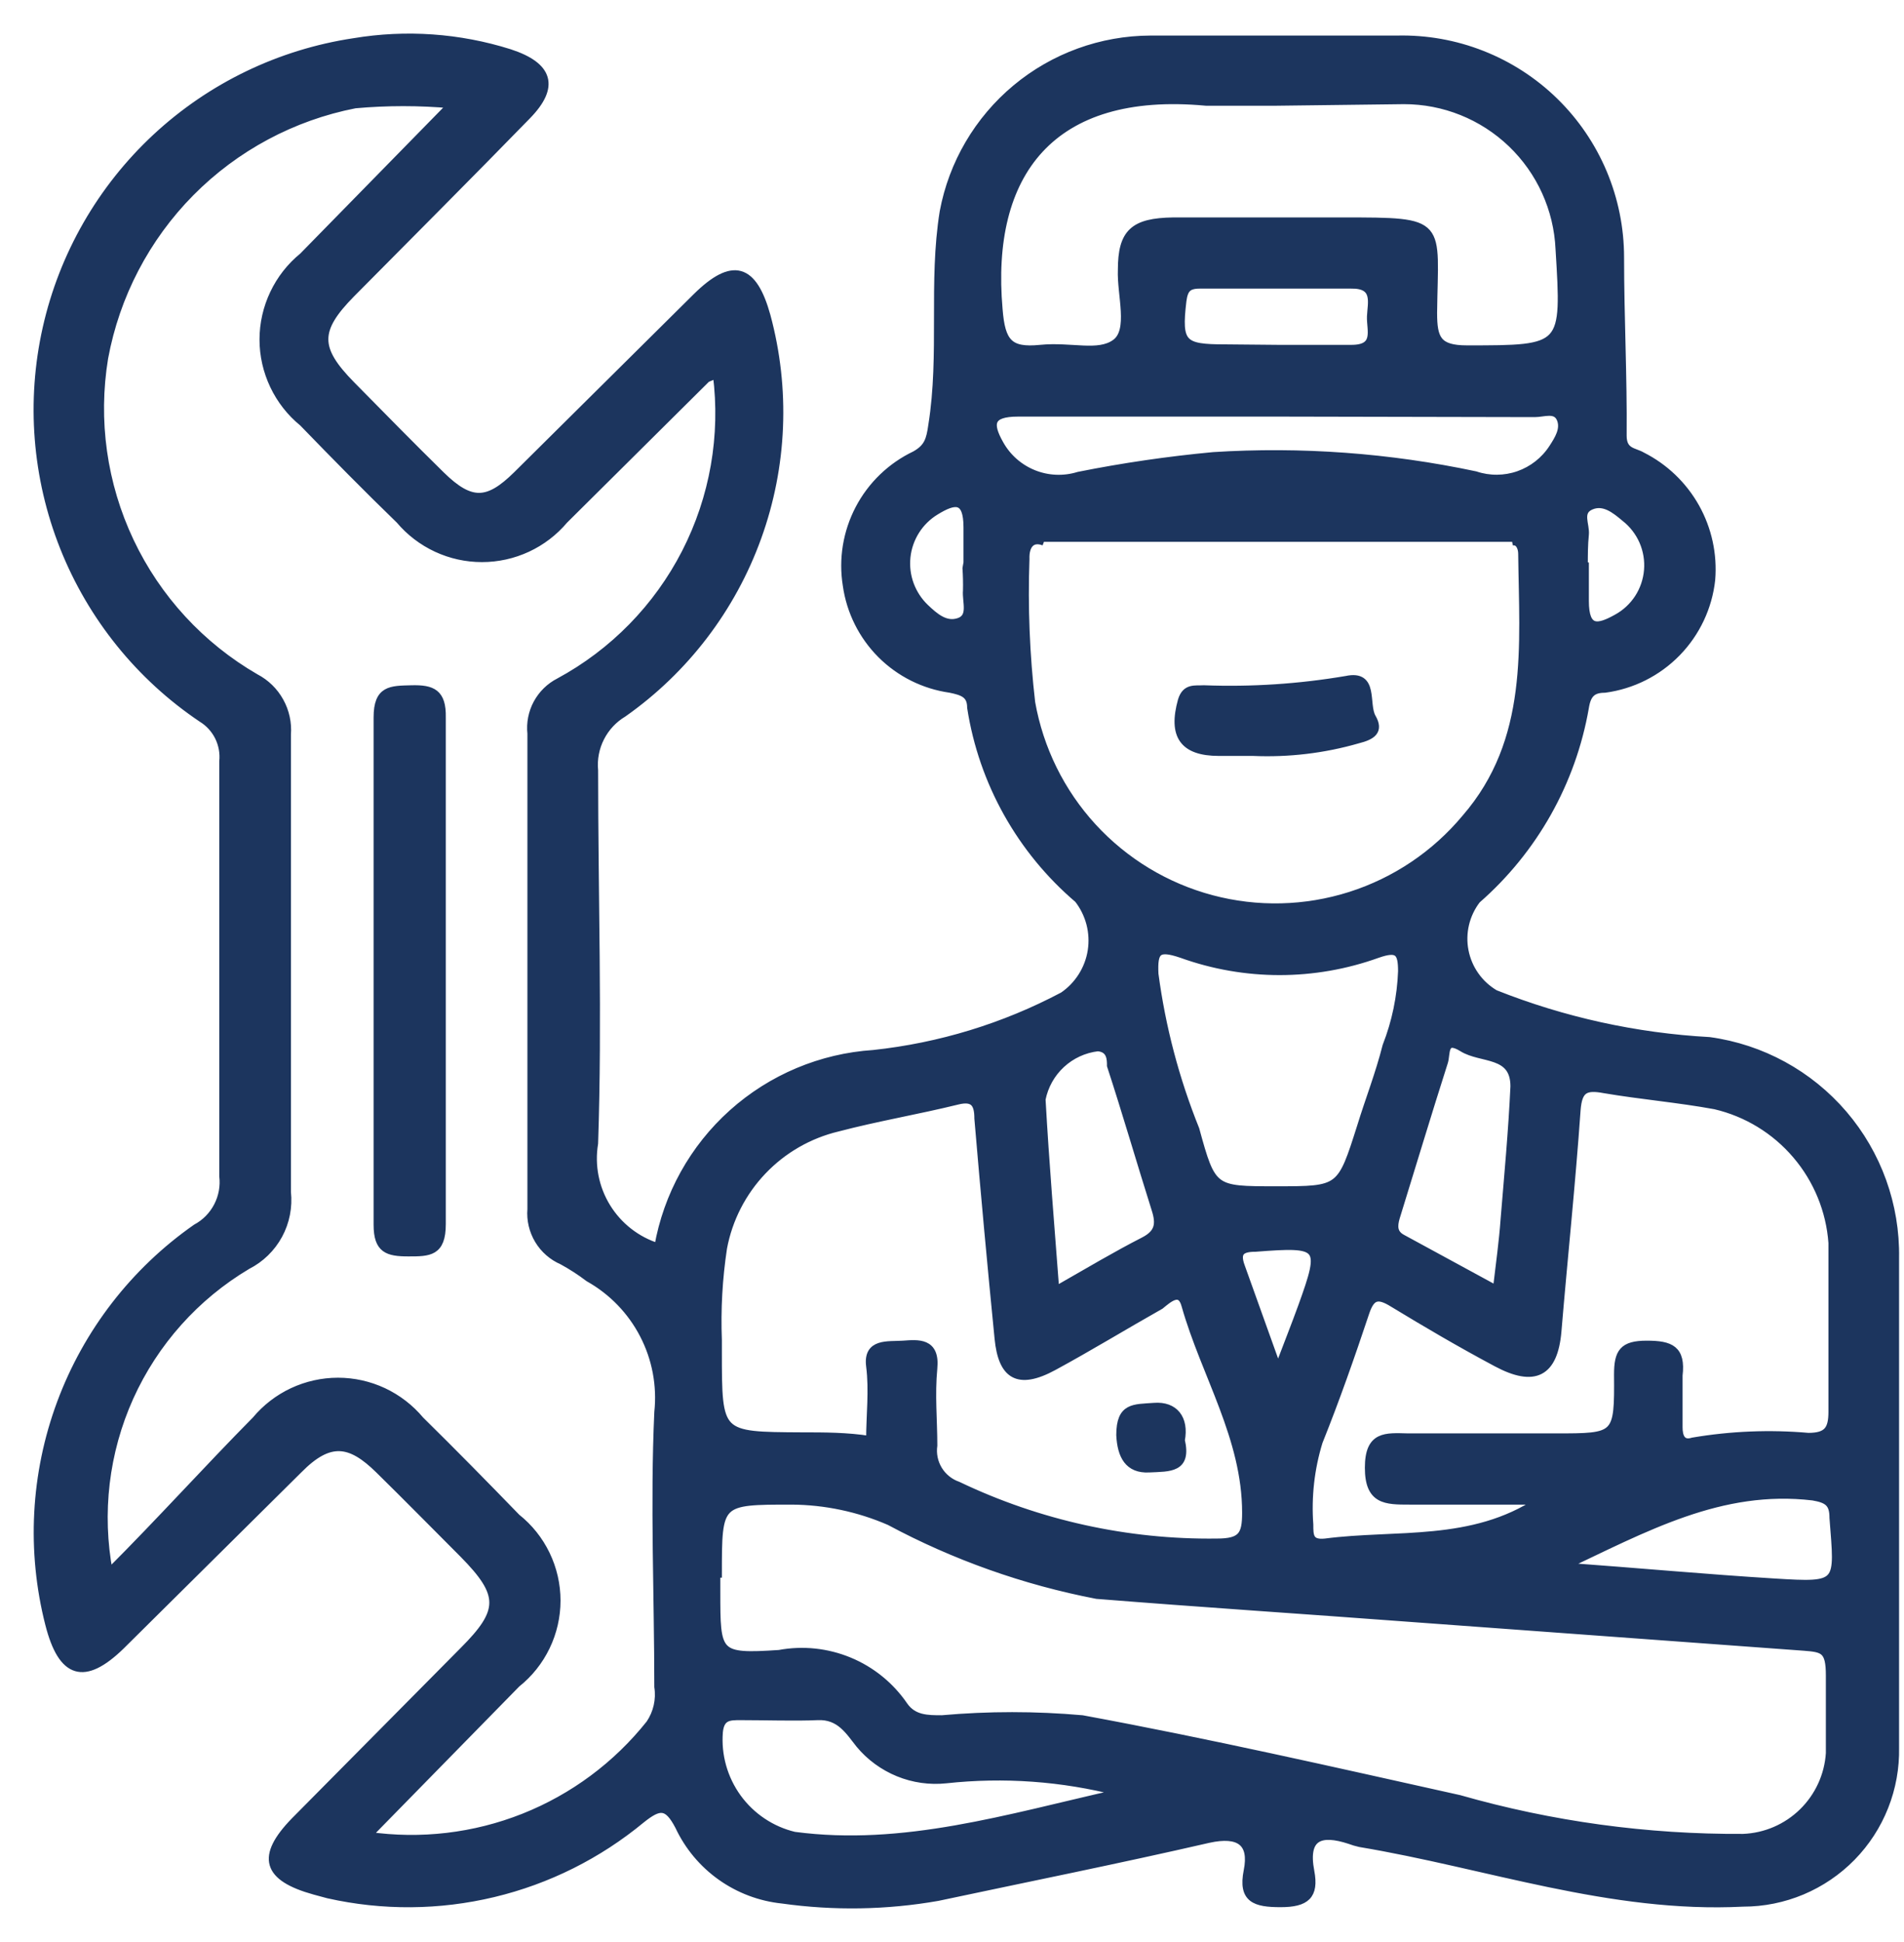
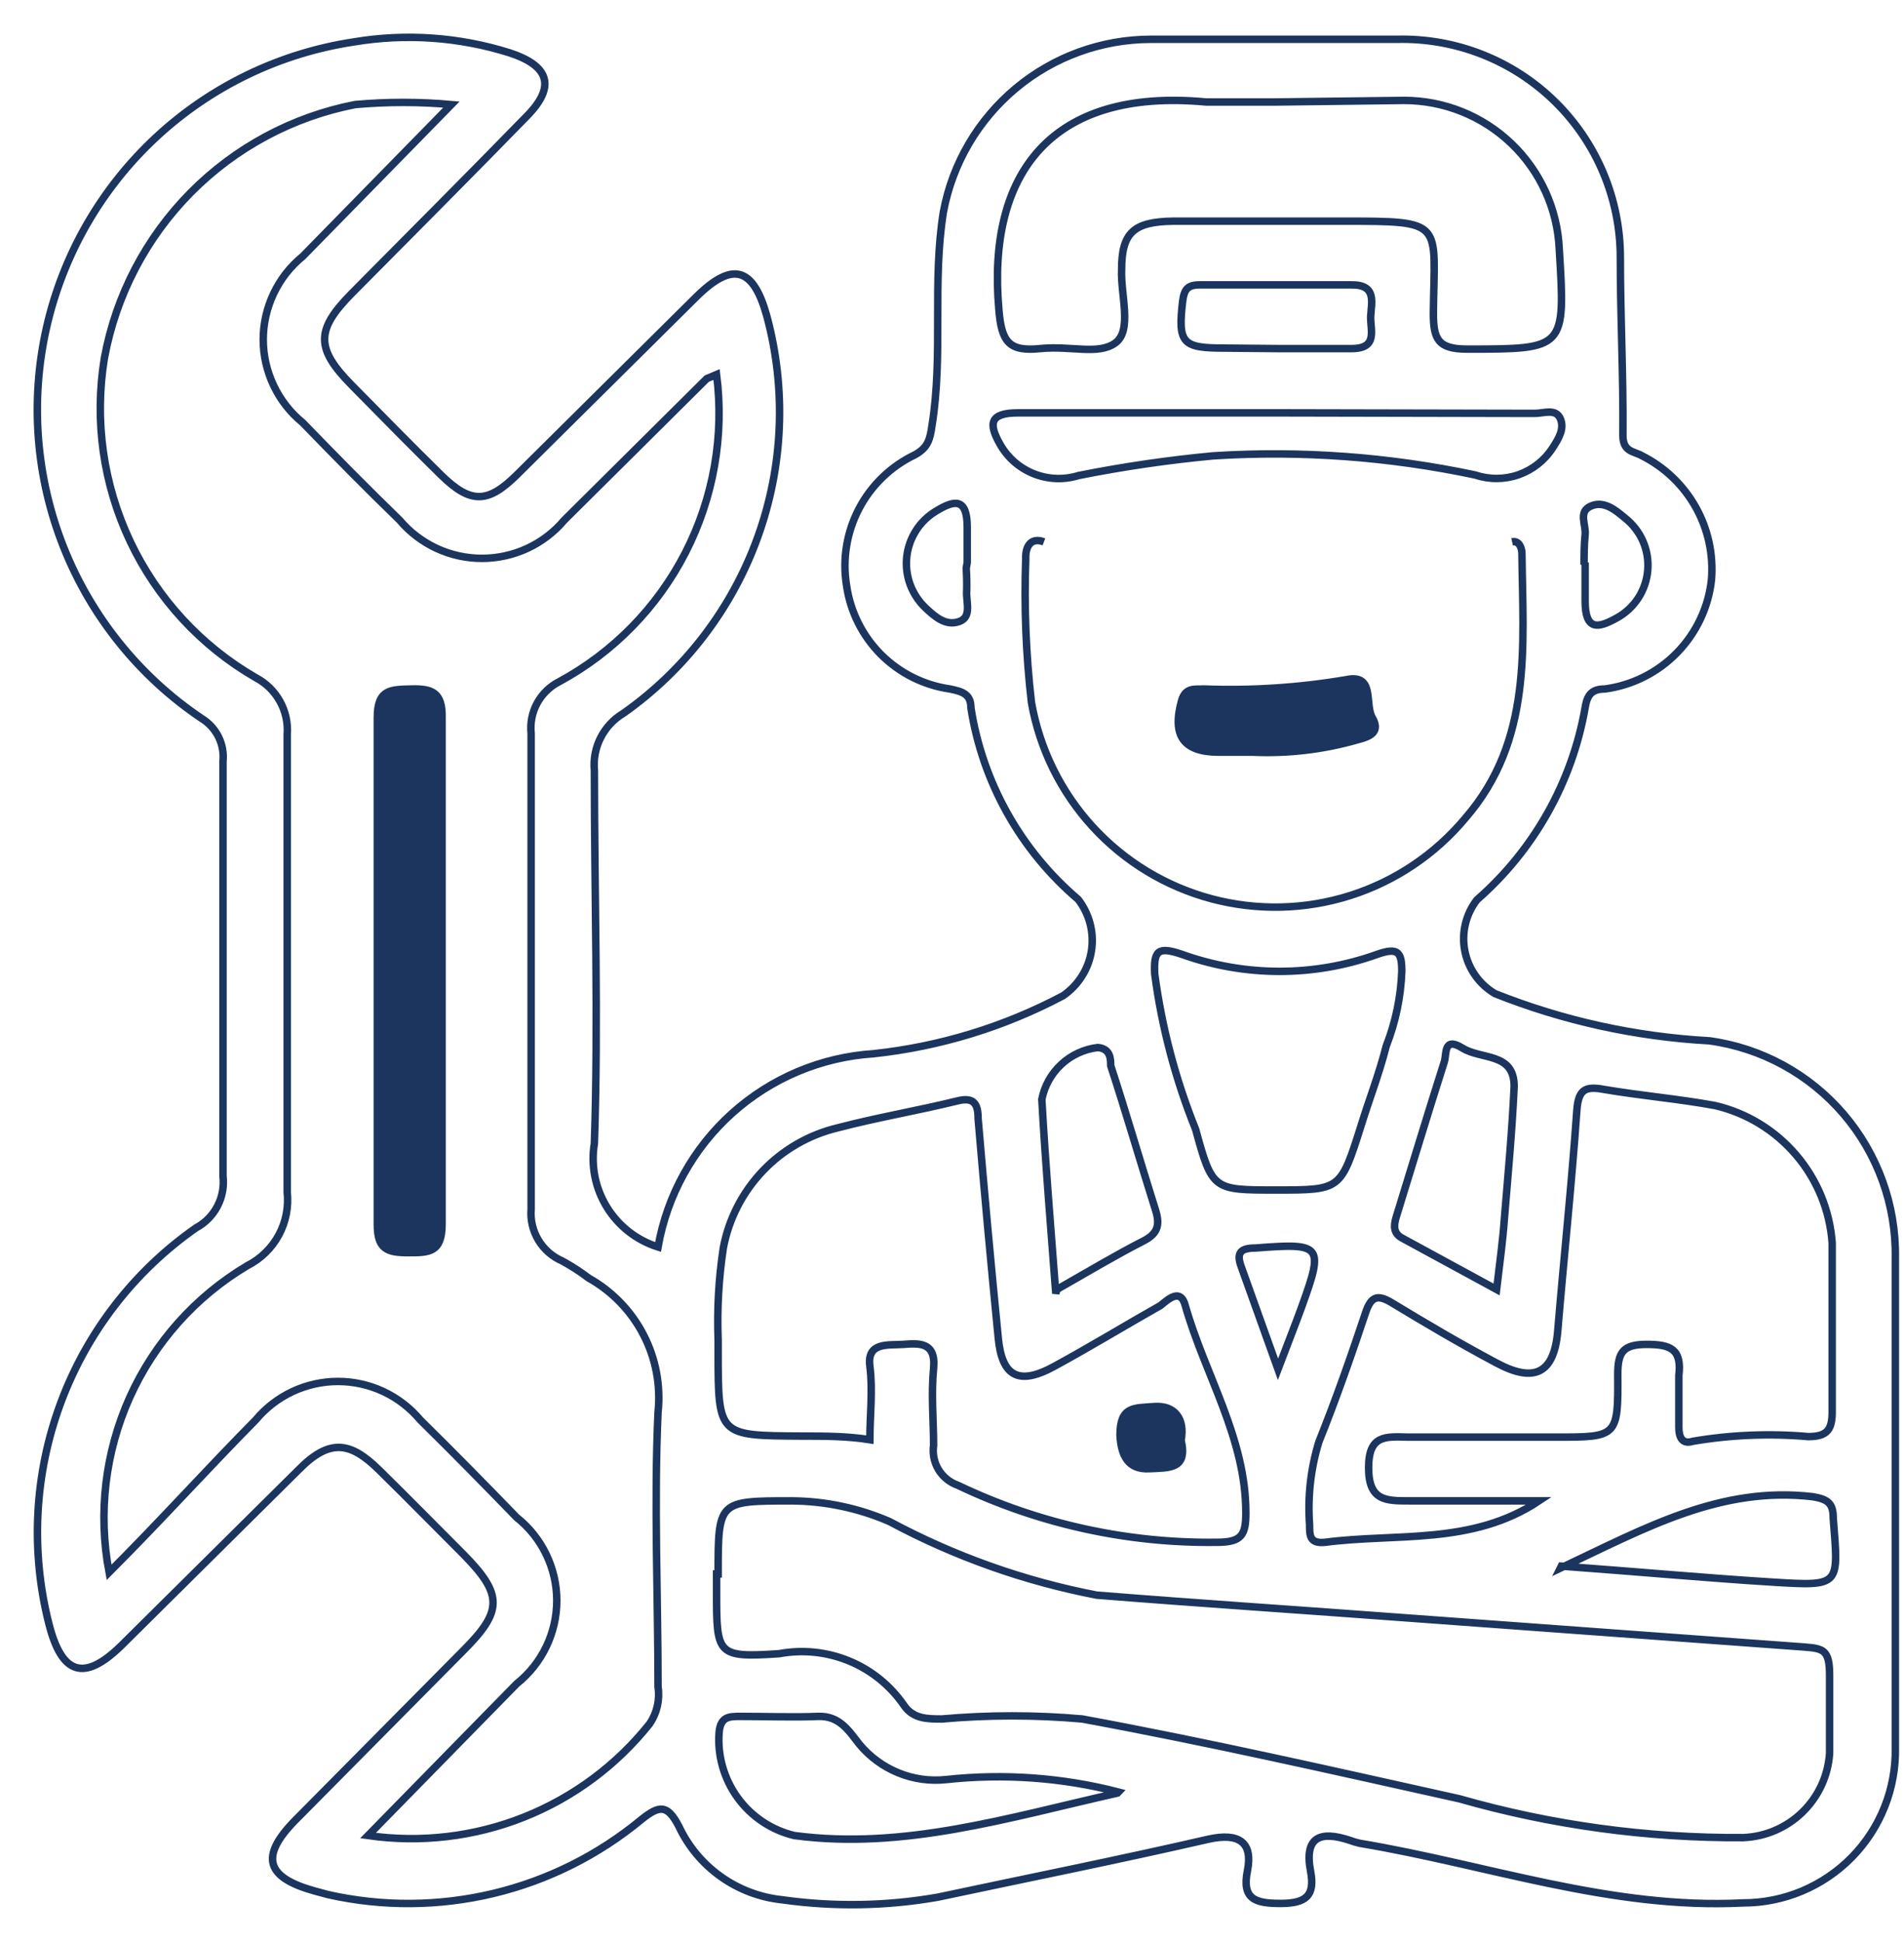
<svg xmlns="http://www.w3.org/2000/svg" width="51" height="52" viewBox="0 0 51 52" fill="none">
-   <path d="M17.626 33.39C17.869 32.005 18.57 30.742 19.616 29.804C20.663 28.866 21.995 28.306 23.398 28.215C25.174 28.025 26.897 27.498 28.475 26.662C28.677 26.524 28.848 26.346 28.979 26.139C29.11 25.932 29.198 25.7 29.235 25.459C29.273 25.217 29.26 24.97 29.199 24.733C29.137 24.496 29.028 24.274 28.878 24.081C27.337 22.769 26.317 20.948 26.006 18.948C26.006 18.588 25.783 18.518 25.45 18.449C24.749 18.35 24.1 18.026 23.599 17.526C23.099 17.025 22.774 16.375 22.675 15.674C22.561 14.972 22.679 14.251 23.009 13.621C23.339 12.991 23.865 12.484 24.507 12.178C24.854 11.984 24.91 11.776 24.965 11.388C25.27 9.487 24.965 7.559 25.27 5.672C25.512 4.376 26.2 3.206 27.213 2.362C28.226 1.519 29.501 1.056 30.819 1.052H37.423C38.202 1.034 38.976 1.171 39.701 1.457C40.425 1.742 41.085 2.169 41.642 2.713C42.199 3.257 42.642 3.908 42.944 4.625C43.246 5.343 43.402 6.114 43.402 6.893C43.402 8.488 43.485 10.07 43.471 11.665C43.471 12.109 43.776 12.081 43.985 12.206C44.59 12.511 45.089 12.989 45.421 13.58C45.752 14.171 45.899 14.847 45.843 15.522C45.763 16.259 45.437 16.948 44.919 17.479C44.401 18.009 43.721 18.351 42.986 18.449C42.653 18.449 42.515 18.588 42.459 18.948C42.111 20.945 41.087 22.762 39.56 24.095C39.412 24.287 39.307 24.508 39.251 24.743C39.195 24.978 39.19 25.223 39.236 25.46C39.282 25.698 39.377 25.922 39.517 26.12C39.656 26.318 39.837 26.483 40.045 26.606C41.878 27.335 43.818 27.761 45.788 27.869C47.185 28.061 48.463 28.759 49.381 29.83C50.298 30.901 50.791 32.271 50.768 33.681C50.768 38.047 50.768 42.416 50.768 46.791C50.779 47.334 50.682 47.873 50.482 48.377C50.282 48.882 49.984 49.341 49.604 49.729C49.224 50.117 48.77 50.424 48.27 50.635C47.769 50.845 47.233 50.953 46.69 50.953C43.139 51.133 39.836 49.926 36.424 49.357C36.329 49.336 36.236 49.308 36.146 49.274C35.383 49.025 34.925 49.163 35.105 50.107C35.23 50.759 34.982 50.967 34.302 50.967C33.622 50.967 33.261 50.856 33.413 50.093C33.566 49.33 33.191 49.066 32.373 49.246C29.959 49.801 27.532 50.287 25.118 50.8C23.743 51.041 22.339 51.064 20.956 50.87C20.363 50.809 19.795 50.595 19.309 50.25C18.823 49.905 18.435 49.44 18.182 48.9C17.877 48.317 17.668 48.331 17.182 48.719C16.029 49.673 14.674 50.351 13.219 50.699C11.764 51.048 10.249 51.059 8.789 50.731L8.429 50.634C7.125 50.273 6.959 49.718 7.888 48.761L12.41 44.197C13.465 43.142 13.479 42.699 12.41 41.616C11.661 40.867 10.912 40.104 10.149 39.355C9.386 38.606 8.832 38.509 7.999 39.355L3.24 44.072C2.255 45.029 1.659 44.849 1.312 43.489C0.812 41.529 0.921 39.464 1.625 37.568C2.329 35.672 3.594 34.035 5.252 32.877C5.498 32.745 5.698 32.542 5.826 32.294C5.955 32.047 6.006 31.766 5.973 31.489C5.973 27.813 5.973 24.123 5.973 20.391C5.996 20.165 5.955 19.937 5.855 19.733C5.754 19.53 5.599 19.359 5.405 19.24C3.738 18.12 2.449 16.522 1.706 14.656C0.964 12.79 0.802 10.744 1.243 8.785C1.684 6.826 2.707 5.046 4.178 3.678C5.648 2.311 7.497 1.42 9.483 1.122C10.874 0.89 12.3 0.99 13.645 1.413C14.713 1.76 14.893 2.315 14.116 3.106C12.562 4.701 10.981 6.282 9.414 7.864C8.456 8.835 8.456 9.334 9.414 10.306C10.371 11.277 11.01 11.929 11.814 12.719C12.619 13.51 13.077 13.469 13.84 12.719L18.653 7.947C19.624 6.99 20.178 7.156 20.539 8.46C21.067 10.414 20.983 12.483 20.295 14.386C19.608 16.29 18.352 17.936 16.697 19.101C16.437 19.256 16.226 19.482 16.089 19.752C15.951 20.022 15.893 20.325 15.921 20.627C15.921 23.956 16.032 27.286 15.921 30.615C15.823 31.206 15.942 31.812 16.255 32.321C16.569 32.831 17.055 33.211 17.626 33.39ZM19.194 10.028L18.931 10.139L15.116 13.926C14.845 14.248 14.507 14.506 14.126 14.683C13.745 14.86 13.329 14.951 12.909 14.951C12.489 14.951 12.075 14.86 11.694 14.683C11.313 14.506 10.974 14.248 10.703 13.926C9.829 13.08 8.969 12.206 8.109 11.318C7.778 11.049 7.513 10.709 7.33 10.324C7.147 9.939 7.051 9.518 7.051 9.092C7.051 8.665 7.147 8.244 7.33 7.859C7.513 7.474 7.778 7.134 8.109 6.865L12.091 2.8C11.232 2.723 10.37 2.723 9.511 2.8C7.84 3.126 6.306 3.947 5.108 5.157C3.911 6.367 3.106 7.91 2.797 9.584C2.522 11.254 2.763 12.967 3.487 14.496C4.21 16.025 5.383 17.298 6.848 18.144C7.123 18.287 7.349 18.508 7.499 18.779C7.65 19.051 7.717 19.36 7.693 19.67C7.693 23.748 7.693 27.841 7.693 31.919C7.736 32.317 7.658 32.719 7.467 33.071C7.276 33.423 6.983 33.708 6.626 33.889C5.24 34.712 4.141 35.942 3.478 37.411C2.816 38.881 2.622 40.518 2.922 42.102C4.309 40.715 5.558 39.327 6.848 38.023C7.117 37.7 7.454 37.44 7.835 37.261C8.217 37.083 8.632 36.99 9.053 36.99C9.474 36.99 9.89 37.083 10.271 37.261C10.652 37.44 10.989 37.7 11.259 38.023C12.133 38.883 12.993 39.758 13.84 40.632C14.175 40.898 14.445 41.236 14.631 41.622C14.817 42.007 14.914 42.43 14.914 42.858C14.914 43.286 14.817 43.709 14.631 44.094C14.445 44.48 14.175 44.818 13.84 45.085L9.858 49.149C11.268 49.352 12.707 49.183 14.031 48.657C15.355 48.131 16.517 47.268 17.404 46.153C17.599 45.864 17.679 45.512 17.626 45.168C17.626 42.726 17.515 40.257 17.626 37.815C17.702 37.1 17.567 36.379 17.236 35.74C16.906 35.101 16.395 34.574 15.768 34.222C15.544 34.052 15.307 33.899 15.06 33.764C14.794 33.649 14.57 33.453 14.421 33.205C14.272 32.956 14.203 32.666 14.227 32.377C14.227 28.132 14.227 23.887 14.227 19.642C14.197 19.362 14.252 19.079 14.386 18.831C14.52 18.584 14.725 18.383 14.976 18.255C16.428 17.47 17.608 16.264 18.361 14.795C19.113 13.327 19.404 11.665 19.194 10.028ZM19.194 42.144V42.615C19.194 44.308 19.194 44.391 20.872 44.28C21.504 44.162 22.156 44.231 22.75 44.477C23.344 44.723 23.853 45.137 24.216 45.667C24.466 46.028 24.841 46.028 25.229 46.028C26.48 45.917 27.738 45.917 28.989 46.028C32.374 46.652 35.716 47.415 39.087 48.164C41.559 48.87 44.119 49.22 46.69 49.205C47.288 49.182 47.855 48.938 48.283 48.52C48.711 48.102 48.969 47.541 49.007 46.944C49.007 46.25 49.007 45.556 49.007 44.863C49.007 44.169 48.84 44.141 48.313 44.1L37.7 43.323C34.925 43.115 32.151 42.934 29.376 42.712C27.438 42.339 25.567 41.675 23.827 40.742C22.999 40.382 22.108 40.194 21.206 40.188C19.236 40.188 19.236 40.188 19.236 42.144H19.194ZM27.962 14.509C27.629 14.384 27.462 14.606 27.475 14.967C27.429 16.25 27.481 17.534 27.628 18.81C27.848 20.055 28.418 21.211 29.273 22.143C30.128 23.074 31.232 23.742 32.454 24.067C33.676 24.392 34.965 24.361 36.17 23.978C37.375 23.594 38.444 22.875 39.254 21.903C41.057 19.822 40.793 17.297 40.766 14.828C40.766 14.662 40.683 14.467 40.503 14.509M19.236 35.887V36.192C19.236 38.453 19.236 38.44 21.47 38.453C22.08 38.453 22.69 38.453 23.3 38.55C23.3 37.898 23.383 37.233 23.3 36.581C23.217 35.929 23.786 36.026 24.189 35.998C24.591 35.97 25.076 35.915 25.007 36.636C24.938 37.358 25.007 38.023 25.007 38.703C24.975 38.929 25.022 39.159 25.141 39.354C25.26 39.549 25.443 39.696 25.659 39.771C27.823 40.805 30.197 41.328 32.595 41.297C33.261 41.297 33.371 41.103 33.371 40.507C33.371 38.495 32.276 36.816 31.748 34.958C31.623 34.486 31.305 34.777 31.083 34.958C30.126 35.498 29.196 36.067 28.225 36.594C27.253 37.122 26.838 36.816 26.741 35.845C26.547 33.889 26.366 31.919 26.199 29.949C26.199 29.561 26.089 29.367 25.645 29.478C24.577 29.741 23.494 29.922 22.44 30.199C21.672 30.382 20.975 30.783 20.431 31.354C19.887 31.925 19.519 32.642 19.374 33.418C19.25 34.235 19.204 35.061 19.236 35.887ZM41.224 40.188C40.072 40.188 38.907 40.188 37.755 40.188C37.117 40.188 36.659 40.188 36.659 39.3C36.659 38.412 37.118 38.467 37.715 38.481C39.102 38.481 40.35 38.481 41.668 38.481C43.319 38.481 43.347 38.481 43.333 36.803C43.333 36.206 43.471 35.998 44.109 35.998C44.747 35.998 45.053 36.123 44.969 36.83C44.969 37.288 44.969 37.774 44.969 38.218C44.969 38.453 45.04 38.689 45.345 38.592C46.367 38.419 47.405 38.377 48.438 38.467C48.951 38.467 49.076 38.273 49.076 37.801C49.076 36.289 49.076 34.791 49.076 33.279C49.013 32.412 48.675 31.588 48.111 30.927C47.547 30.265 46.787 29.801 45.941 29.603C44.956 29.422 43.958 29.339 42.973 29.172C42.459 29.075 42.279 29.172 42.237 29.727C42.098 31.711 41.89 33.667 41.724 35.651C41.626 36.775 41.1 37.038 40.087 36.497C39.074 35.956 38.228 35.457 37.312 34.902C36.91 34.652 36.729 34.694 36.577 35.152C36.188 36.317 35.785 37.468 35.328 38.606C35.107 39.324 35.023 40.077 35.078 40.826C35.078 41.117 35.078 41.339 35.494 41.297C37.395 41.048 39.434 41.381 41.224 40.188ZM34.191 2.731C33.553 2.731 32.928 2.731 32.304 2.731C28.142 2.343 26.436 4.659 26.755 8.28C26.824 9.168 27.032 9.418 27.864 9.334C28.697 9.251 29.418 9.515 29.876 9.182C30.334 8.849 30.015 7.892 30.043 7.226C30.043 6.227 30.362 5.936 31.43 5.922H35.952C38.727 5.922 38.421 5.922 38.394 8.377C38.394 9.071 38.505 9.348 39.296 9.348C41.932 9.348 41.932 9.348 41.766 6.671C41.719 5.599 41.259 4.586 40.484 3.844C39.708 3.102 38.677 2.688 37.604 2.689L34.191 2.731ZM34.191 31.864C35.911 31.864 35.911 31.864 36.452 30.157C36.674 29.436 36.938 28.77 37.132 28.007C37.382 27.369 37.522 26.694 37.548 26.009C37.548 25.496 37.45 25.358 36.895 25.552C35.2 26.162 33.347 26.162 31.652 25.552C31 25.33 30.902 25.468 30.93 26.079C31.119 27.507 31.488 28.905 32.026 30.241C32.47 31.864 32.498 31.864 34.163 31.864H34.191ZM34.329 11.055C31.971 11.055 29.627 11.055 27.268 11.055C26.505 11.055 26.477 11.346 26.782 11.887C26.983 12.249 27.303 12.53 27.687 12.684C28.071 12.838 28.496 12.855 28.891 12.733C30.083 12.495 31.287 12.319 32.498 12.206C34.85 12.057 37.212 12.23 39.518 12.719C39.894 12.845 40.301 12.842 40.675 12.712C41.049 12.581 41.369 12.33 41.585 11.998C41.738 11.762 41.917 11.485 41.793 11.207C41.668 10.93 41.348 11.069 41.112 11.069L34.329 11.055ZM29.959 47.984C28.451 47.595 26.888 47.483 25.34 47.651C24.906 47.697 24.467 47.635 24.063 47.47C23.659 47.305 23.301 47.044 23.022 46.708C22.745 46.361 22.496 45.931 21.899 45.959C21.303 45.986 20.512 45.959 19.832 45.959C19.541 45.959 19.304 45.959 19.263 46.375C19.212 47.001 19.389 47.625 19.757 48.134C20.126 48.642 20.664 49.003 21.275 49.149C24.202 49.538 26.977 48.678 29.932 48.012L29.959 47.984ZM40.087 34.527C40.17 33.82 40.253 33.237 40.294 32.655C40.391 31.475 40.503 30.282 40.558 29.089C40.558 28.174 39.684 28.382 39.171 28.063C38.658 27.744 38.754 28.229 38.685 28.437C38.241 29.825 37.825 31.212 37.395 32.599C37.326 32.835 37.326 33.029 37.562 33.154L40.087 34.527ZM28.309 34.527C29.183 34.028 29.904 33.598 30.639 33.223C31.041 33.015 31.069 32.766 30.944 32.377C30.541 31.101 30.168 29.811 29.751 28.534C29.751 28.368 29.751 28.077 29.405 28.049C29.04 28.092 28.698 28.249 28.429 28.499C28.16 28.748 27.977 29.076 27.906 29.436C28.003 31.17 28.141 32.793 28.28 34.638L28.309 34.527ZM41.821 41.935C43.916 42.088 45.718 42.255 47.522 42.366C49.325 42.477 49.243 42.449 49.104 40.645C49.104 40.257 48.965 40.146 48.562 40.077C46.093 39.785 44.082 40.909 41.793 41.991L41.821 41.935ZM34.232 9.334H36.201C36.923 9.334 36.701 8.835 36.715 8.474C36.729 8.114 36.895 7.614 36.188 7.628C34.801 7.628 33.413 7.628 32.137 7.628C31.818 7.628 31.721 7.739 31.679 8.058C31.541 9.21 31.68 9.321 32.817 9.321L34.232 9.334ZM42.459 15.064C42.459 15.411 42.459 15.758 42.459 16.09C42.459 16.895 42.805 16.826 43.304 16.548C43.538 16.421 43.736 16.237 43.882 16.014C44.027 15.79 44.114 15.535 44.136 15.269C44.158 15.004 44.114 14.737 44.008 14.493C43.901 14.249 43.736 14.035 43.527 13.871C43.263 13.649 42.958 13.399 42.611 13.552C42.264 13.704 42.487 14.051 42.459 14.315C42.431 14.578 42.431 14.87 42.431 15.119L42.459 15.064ZM25.908 15.064C25.908 14.745 25.908 14.44 25.908 14.121C25.908 13.316 25.562 13.385 25.063 13.691C24.849 13.821 24.667 13.999 24.533 14.211C24.399 14.423 24.314 14.663 24.288 14.912C24.261 15.162 24.292 15.414 24.378 15.649C24.465 15.885 24.604 16.098 24.785 16.271C25.035 16.507 25.326 16.77 25.687 16.645C26.048 16.521 25.867 16.104 25.894 15.813C25.899 15.614 25.894 15.415 25.881 15.216L25.908 15.064ZM34.232 36.664C34.495 35.97 34.689 35.485 34.87 34.985C35.466 33.334 35.412 33.279 33.622 33.418C33.233 33.418 33.108 33.542 33.247 33.917L34.232 36.664Z" fill="#1C355E" />
  <path d="M10.107 25.996C10.107 23.734 10.107 21.473 10.107 19.212C10.107 18.449 10.468 18.463 11.023 18.449C11.578 18.435 11.855 18.546 11.841 19.212C11.841 23.734 11.841 28.257 11.841 32.779C11.841 33.542 11.493 33.542 10.938 33.542C10.384 33.542 10.107 33.459 10.107 32.793C10.107 30.477 10.107 28.257 10.107 25.996Z" fill="#1C355E" />
  <path d="M33.566 20.141C33.15 20.141 32.9 20.141 32.65 20.141C31.693 20.141 31.388 19.697 31.651 18.754C31.762 18.393 32.012 18.463 32.248 18.449C33.524 18.497 34.803 18.413 36.062 18.199C36.839 18.033 36.548 18.851 36.756 19.212C36.964 19.573 36.756 19.711 36.367 19.808C35.457 20.07 34.512 20.182 33.566 20.141Z" fill="#1C355E" />
  <path d="M31.637 38.564C31.817 39.341 31.333 39.3 30.778 39.327C30.223 39.355 30.028 38.981 30 38.426C30 37.649 30.375 37.704 30.916 37.663C31.457 37.621 31.748 37.982 31.637 38.564Z" fill="#1C355E" />
  <path d="M27.962 14.509C27.629 14.384 27.462 14.606 27.475 14.967C27.429 16.25 27.481 17.534 27.628 18.81C27.848 20.055 28.418 21.211 29.273 22.143C30.128 23.074 31.232 23.742 32.454 24.067C33.676 24.392 34.965 24.361 36.17 23.978C37.375 23.594 38.444 22.875 39.254 21.903C41.057 19.822 40.793 17.297 40.766 14.828C40.766 14.662 40.683 14.467 40.503 14.509M17.626 33.39C17.869 32.005 18.57 30.742 19.616 29.804C20.663 28.866 21.995 28.306 23.398 28.215C25.174 28.025 26.897 27.498 28.475 26.662C28.677 26.524 28.848 26.346 28.979 26.139C29.11 25.932 29.198 25.7 29.235 25.459C29.273 25.217 29.26 24.97 29.199 24.733C29.137 24.496 29.028 24.274 28.878 24.081C27.337 22.769 26.317 20.948 26.006 18.948C26.006 18.588 25.783 18.518 25.45 18.449C24.749 18.35 24.1 18.026 23.599 17.526C23.099 17.025 22.774 16.375 22.675 15.674C22.561 14.972 22.679 14.251 23.009 13.621C23.339 12.991 23.865 12.484 24.507 12.178C24.854 11.984 24.91 11.776 24.965 11.388C25.27 9.487 24.965 7.559 25.27 5.672C25.512 4.376 26.2 3.206 27.213 2.362C28.226 1.519 29.501 1.056 30.819 1.052H37.423C38.202 1.034 38.976 1.171 39.701 1.457C40.425 1.742 41.085 2.169 41.642 2.713C42.199 3.257 42.642 3.908 42.944 4.625C43.246 5.343 43.402 6.114 43.402 6.893C43.402 8.488 43.485 10.07 43.471 11.665C43.471 12.109 43.776 12.081 43.985 12.206C44.59 12.511 45.089 12.989 45.421 13.58C45.752 14.171 45.899 14.847 45.843 15.522C45.763 16.259 45.437 16.948 44.919 17.479C44.401 18.009 43.721 18.351 42.986 18.449C42.653 18.449 42.515 18.588 42.459 18.948C42.111 20.945 41.087 22.762 39.56 24.095C39.412 24.287 39.307 24.508 39.251 24.743C39.195 24.978 39.19 25.223 39.236 25.46C39.282 25.698 39.377 25.922 39.517 26.12C39.656 26.318 39.837 26.483 40.045 26.606C41.878 27.335 43.818 27.761 45.788 27.869C47.185 28.061 48.463 28.759 49.381 29.83C50.298 30.901 50.791 32.271 50.768 33.681C50.768 38.047 50.768 42.416 50.768 46.791C50.779 47.334 50.682 47.873 50.482 48.377C50.282 48.882 49.984 49.341 49.604 49.729C49.224 50.117 48.77 50.424 48.27 50.635C47.769 50.845 47.233 50.953 46.69 50.953C43.139 51.133 39.836 49.926 36.424 49.357C36.329 49.336 36.236 49.308 36.146 49.274C35.383 49.025 34.925 49.163 35.105 50.107C35.23 50.759 34.982 50.967 34.302 50.967C33.622 50.967 33.261 50.856 33.413 50.093C33.566 49.33 33.191 49.066 32.373 49.246C29.959 49.801 27.532 50.287 25.118 50.8C23.743 51.041 22.339 51.064 20.956 50.87C20.363 50.809 19.795 50.595 19.309 50.25C18.823 49.905 18.435 49.44 18.182 48.9C17.877 48.317 17.668 48.331 17.182 48.719C16.029 49.673 14.674 50.351 13.219 50.699C11.764 51.048 10.249 51.059 8.789 50.731L8.429 50.634C7.125 50.273 6.959 49.718 7.888 48.761L12.41 44.197C13.465 43.142 13.479 42.699 12.41 41.616C11.661 40.867 10.912 40.104 10.149 39.355C9.386 38.606 8.832 38.509 7.999 39.355L3.24 44.072C2.255 45.029 1.659 44.849 1.312 43.489C0.812 41.529 0.921 39.464 1.625 37.568C2.329 35.672 3.594 34.035 5.252 32.877C5.498 32.745 5.698 32.542 5.826 32.294C5.955 32.047 6.006 31.766 5.973 31.489C5.973 27.813 5.973 24.123 5.973 20.391C5.996 20.165 5.955 19.937 5.855 19.733C5.754 19.53 5.599 19.359 5.405 19.24C3.738 18.12 2.449 16.522 1.706 14.656C0.964 12.79 0.802 10.744 1.243 8.785C1.684 6.826 2.707 5.046 4.178 3.678C5.648 2.311 7.497 1.42 9.483 1.122C10.874 0.89 12.3 0.99 13.645 1.413C14.713 1.76 14.893 2.315 14.116 3.106C12.562 4.701 10.981 6.282 9.414 7.864C8.456 8.835 8.456 9.334 9.414 10.306C10.371 11.277 11.01 11.929 11.814 12.719C12.619 13.51 13.077 13.469 13.84 12.719L18.653 7.947C19.624 6.99 20.178 7.156 20.539 8.46C21.067 10.414 20.983 12.483 20.295 14.386C19.608 16.29 18.352 17.936 16.697 19.101C16.437 19.256 16.226 19.482 16.089 19.752C15.951 20.022 15.893 20.325 15.921 20.627C15.921 23.956 16.032 27.286 15.921 30.615C15.823 31.206 15.942 31.812 16.255 32.321C16.569 32.831 17.055 33.211 17.626 33.39ZM19.194 10.028L18.931 10.139L15.116 13.926C14.845 14.248 14.507 14.506 14.126 14.683C13.745 14.86 13.329 14.951 12.909 14.951C12.489 14.951 12.075 14.86 11.694 14.683C11.313 14.506 10.974 14.248 10.703 13.926C9.829 13.08 8.969 12.206 8.109 11.318C7.778 11.049 7.513 10.709 7.33 10.324C7.147 9.939 7.051 9.518 7.051 9.092C7.051 8.665 7.147 8.244 7.33 7.859C7.513 7.474 7.778 7.134 8.109 6.865L12.091 2.8C11.232 2.723 10.37 2.723 9.511 2.8C7.84 3.126 6.306 3.947 5.108 5.157C3.911 6.367 3.106 7.91 2.797 9.584C2.522 11.254 2.763 12.967 3.487 14.496C4.21 16.025 5.383 17.298 6.848 18.144C7.123 18.287 7.349 18.508 7.499 18.779C7.65 19.051 7.717 19.36 7.693 19.67C7.693 23.748 7.693 27.841 7.693 31.919C7.736 32.317 7.658 32.719 7.467 33.071C7.276 33.423 6.983 33.708 6.626 33.889C5.24 34.712 4.141 35.942 3.478 37.411C2.816 38.881 2.622 40.518 2.922 42.102C4.309 40.715 5.558 39.327 6.848 38.023C7.117 37.7 7.454 37.44 7.835 37.261C8.217 37.083 8.632 36.99 9.053 36.99C9.474 36.99 9.89 37.083 10.271 37.261C10.652 37.44 10.989 37.7 11.259 38.023C12.133 38.883 12.993 39.758 13.84 40.632C14.175 40.898 14.445 41.236 14.631 41.622C14.817 42.007 14.914 42.43 14.914 42.858C14.914 43.286 14.817 43.709 14.631 44.094C14.445 44.48 14.175 44.818 13.84 45.085L9.858 49.149C11.268 49.352 12.707 49.183 14.031 48.657C15.355 48.131 16.517 47.268 17.404 46.153C17.599 45.864 17.679 45.512 17.626 45.168C17.626 42.726 17.515 40.257 17.626 37.815C17.702 37.1 17.567 36.379 17.236 35.74C16.906 35.101 16.395 34.574 15.768 34.222C15.544 34.052 15.307 33.899 15.06 33.764C14.794 33.649 14.57 33.453 14.421 33.205C14.272 32.956 14.203 32.666 14.227 32.377C14.227 28.132 14.227 23.887 14.227 19.642C14.197 19.362 14.252 19.079 14.386 18.831C14.52 18.584 14.725 18.383 14.976 18.255C16.428 17.47 17.608 16.264 18.361 14.795C19.113 13.327 19.404 11.665 19.194 10.028ZM19.194 42.144V42.615C19.194 44.308 19.194 44.391 20.872 44.28C21.504 44.162 22.156 44.231 22.75 44.477C23.344 44.723 23.853 45.137 24.216 45.667C24.466 46.028 24.841 46.028 25.229 46.028C26.48 45.917 27.738 45.917 28.989 46.028C32.374 46.652 35.716 47.415 39.087 48.164C41.559 48.87 44.119 49.22 46.69 49.205C47.288 49.182 47.855 48.938 48.283 48.52C48.711 48.102 48.969 47.541 49.007 46.944C49.007 46.25 49.007 45.556 49.007 44.863C49.007 44.169 48.84 44.141 48.313 44.1L37.7 43.323C34.925 43.115 32.151 42.934 29.376 42.712C27.438 42.339 25.567 41.675 23.827 40.742C22.999 40.382 22.108 40.194 21.206 40.188C19.236 40.188 19.236 40.188 19.236 42.144H19.194ZM19.236 35.887V36.192C19.236 38.453 19.236 38.44 21.47 38.453C22.08 38.453 22.69 38.453 23.3 38.55C23.3 37.898 23.383 37.233 23.3 36.581C23.217 35.929 23.786 36.026 24.189 35.998C24.591 35.97 25.076 35.915 25.007 36.636C24.938 37.358 25.007 38.023 25.007 38.703C24.975 38.929 25.022 39.159 25.141 39.354C25.26 39.549 25.443 39.696 25.659 39.771C27.823 40.805 30.197 41.328 32.595 41.297C33.261 41.297 33.371 41.103 33.371 40.507C33.371 38.495 32.276 36.816 31.748 34.958C31.623 34.486 31.305 34.777 31.083 34.958C30.126 35.498 29.196 36.067 28.225 36.594C27.253 37.122 26.838 36.816 26.741 35.845C26.547 33.889 26.366 31.919 26.199 29.949C26.199 29.561 26.089 29.367 25.645 29.478C24.577 29.741 23.494 29.922 22.44 30.199C21.672 30.382 20.975 30.783 20.431 31.354C19.887 31.925 19.519 32.642 19.374 33.418C19.25 34.235 19.204 35.061 19.236 35.887ZM41.224 40.188C40.072 40.188 38.907 40.188 37.755 40.188C37.117 40.188 36.659 40.188 36.659 39.3C36.659 38.412 37.118 38.467 37.715 38.481C39.102 38.481 40.35 38.481 41.668 38.481C43.319 38.481 43.347 38.481 43.333 36.803C43.333 36.206 43.471 35.998 44.109 35.998C44.747 35.998 45.053 36.123 44.969 36.83C44.969 37.288 44.969 37.774 44.969 38.218C44.969 38.453 45.039 38.689 45.345 38.592C46.367 38.419 47.405 38.377 48.438 38.467C48.951 38.467 49.076 38.273 49.076 37.801C49.076 36.289 49.076 34.791 49.076 33.279C49.013 32.412 48.675 31.588 48.111 30.927C47.547 30.265 46.787 29.801 45.941 29.603C44.956 29.422 43.958 29.339 42.973 29.172C42.459 29.075 42.279 29.172 42.237 29.727C42.098 31.711 41.89 33.667 41.724 35.651C41.626 36.775 41.1 37.038 40.087 36.497C39.074 35.956 38.228 35.457 37.312 34.902C36.91 34.652 36.729 34.694 36.577 35.152C36.188 36.317 35.785 37.468 35.328 38.606C35.107 39.324 35.023 40.077 35.078 40.826C35.078 41.117 35.078 41.339 35.494 41.297C37.395 41.048 39.434 41.381 41.224 40.188ZM34.191 2.731C33.553 2.731 32.928 2.731 32.304 2.731C28.142 2.343 26.436 4.659 26.755 8.28C26.824 9.168 27.032 9.418 27.864 9.334C28.697 9.251 29.418 9.515 29.876 9.182C30.334 8.849 30.015 7.892 30.043 7.226C30.043 6.227 30.362 5.936 31.43 5.922H35.952C38.727 5.922 38.421 5.922 38.394 8.377C38.394 9.071 38.505 9.348 39.296 9.348C41.932 9.348 41.932 9.348 41.766 6.671C41.719 5.599 41.259 4.586 40.484 3.844C39.708 3.102 38.677 2.688 37.604 2.689L34.191 2.731ZM34.191 31.864C35.911 31.864 35.911 31.864 36.452 30.157C36.674 29.436 36.938 28.77 37.132 28.007C37.382 27.369 37.522 26.694 37.548 26.009C37.548 25.496 37.45 25.358 36.895 25.552C35.2 26.162 33.347 26.162 31.652 25.552C31 25.33 30.902 25.468 30.93 26.079C31.119 27.507 31.488 28.905 32.026 30.241C32.47 31.864 32.498 31.864 34.163 31.864H34.191ZM34.329 11.055C31.971 11.055 29.627 11.055 27.268 11.055C26.505 11.055 26.477 11.346 26.782 11.887C26.983 12.249 27.303 12.53 27.687 12.684C28.071 12.838 28.496 12.855 28.891 12.733C30.083 12.495 31.287 12.319 32.498 12.206C34.85 12.057 37.212 12.23 39.518 12.719C39.894 12.845 40.301 12.842 40.675 12.712C41.049 12.581 41.369 12.33 41.585 11.998C41.738 11.762 41.917 11.485 41.793 11.207C41.668 10.93 41.348 11.069 41.112 11.069L34.329 11.055ZM29.959 47.984C28.451 47.595 26.888 47.483 25.34 47.651C24.906 47.697 24.467 47.635 24.063 47.47C23.659 47.305 23.301 47.044 23.022 46.708C22.745 46.361 22.496 45.931 21.899 45.959C21.303 45.986 20.512 45.959 19.832 45.959C19.541 45.959 19.304 45.959 19.263 46.375C19.212 47.001 19.389 47.625 19.757 48.134C20.126 48.642 20.664 49.003 21.275 49.149C24.202 49.538 26.977 48.678 29.932 48.012L29.959 47.984ZM40.087 34.527C40.17 33.82 40.253 33.237 40.294 32.655C40.391 31.475 40.503 30.282 40.558 29.089C40.558 28.174 39.684 28.382 39.171 28.063C38.658 27.744 38.754 28.229 38.685 28.437C38.241 29.825 37.825 31.212 37.395 32.599C37.326 32.835 37.326 33.029 37.562 33.154L40.087 34.527ZM28.309 34.527C29.183 34.028 29.904 33.598 30.639 33.223C31.041 33.015 31.069 32.766 30.944 32.377C30.541 31.101 30.168 29.811 29.751 28.534C29.751 28.368 29.751 28.077 29.405 28.049C29.04 28.092 28.698 28.249 28.429 28.499C28.16 28.748 27.977 29.076 27.906 29.436C28.003 31.17 28.141 32.793 28.28 34.638L28.309 34.527ZM41.821 41.935C43.916 42.088 45.718 42.255 47.522 42.366C49.325 42.477 49.243 42.449 49.104 40.645C49.104 40.257 48.965 40.146 48.562 40.077C46.093 39.785 44.082 40.909 41.793 41.991L41.821 41.935ZM34.232 9.334H36.201C36.923 9.334 36.701 8.835 36.715 8.474C36.729 8.114 36.895 7.614 36.188 7.628C34.801 7.628 33.413 7.628 32.137 7.628C31.818 7.628 31.721 7.739 31.679 8.058C31.541 9.21 31.68 9.321 32.817 9.321L34.232 9.334ZM42.459 15.064C42.459 15.411 42.459 15.758 42.459 16.09C42.459 16.895 42.805 16.826 43.304 16.548C43.538 16.421 43.736 16.237 43.882 16.014C44.027 15.79 44.114 15.535 44.136 15.269C44.158 15.004 44.114 14.737 44.008 14.493C43.901 14.249 43.736 14.035 43.527 13.871C43.263 13.649 42.958 13.399 42.611 13.552C42.264 13.704 42.487 14.051 42.459 14.315C42.431 14.578 42.431 14.87 42.431 15.119L42.459 15.064ZM25.908 15.064C25.908 14.745 25.908 14.44 25.908 14.121C25.908 13.316 25.562 13.385 25.063 13.691C24.849 13.821 24.667 13.999 24.533 14.211C24.399 14.423 24.314 14.663 24.288 14.912C24.261 15.162 24.292 15.414 24.378 15.649C24.465 15.885 24.604 16.098 24.785 16.271C25.035 16.507 25.326 16.77 25.687 16.645C26.048 16.521 25.867 16.104 25.894 15.813C25.899 15.614 25.894 15.415 25.881 15.216L25.908 15.064ZM34.232 36.664C34.495 35.97 34.689 35.485 34.87 34.985C35.466 33.334 35.412 33.279 33.622 33.418C33.233 33.418 33.108 33.542 33.247 33.917L34.232 36.664ZM10.107 25.996C10.107 23.734 10.107 21.473 10.107 19.212C10.107 18.449 10.468 18.463 11.023 18.449C11.578 18.435 11.855 18.546 11.841 19.212C11.841 23.734 11.841 28.257 11.841 32.779C11.841 33.542 11.493 33.542 10.939 33.542C10.384 33.542 10.107 33.459 10.107 32.793C10.107 30.477 10.107 28.257 10.107 25.996ZM33.566 20.141C33.15 20.141 32.9 20.141 32.65 20.141C31.693 20.141 31.388 19.697 31.651 18.754C31.762 18.393 32.012 18.463 32.248 18.449C33.524 18.497 34.803 18.413 36.062 18.199C36.839 18.033 36.548 18.851 36.756 19.212C36.964 19.573 36.756 19.711 36.367 19.808C35.457 20.07 34.512 20.182 33.566 20.141ZM31.637 38.564C31.817 39.341 31.333 39.3 30.778 39.327C30.223 39.355 30.028 38.981 30 38.426C30 37.649 30.375 37.704 30.916 37.663C31.457 37.621 31.748 37.982 31.637 38.564Z" stroke="#1C355E" stroke-width="0.2" />
</svg>